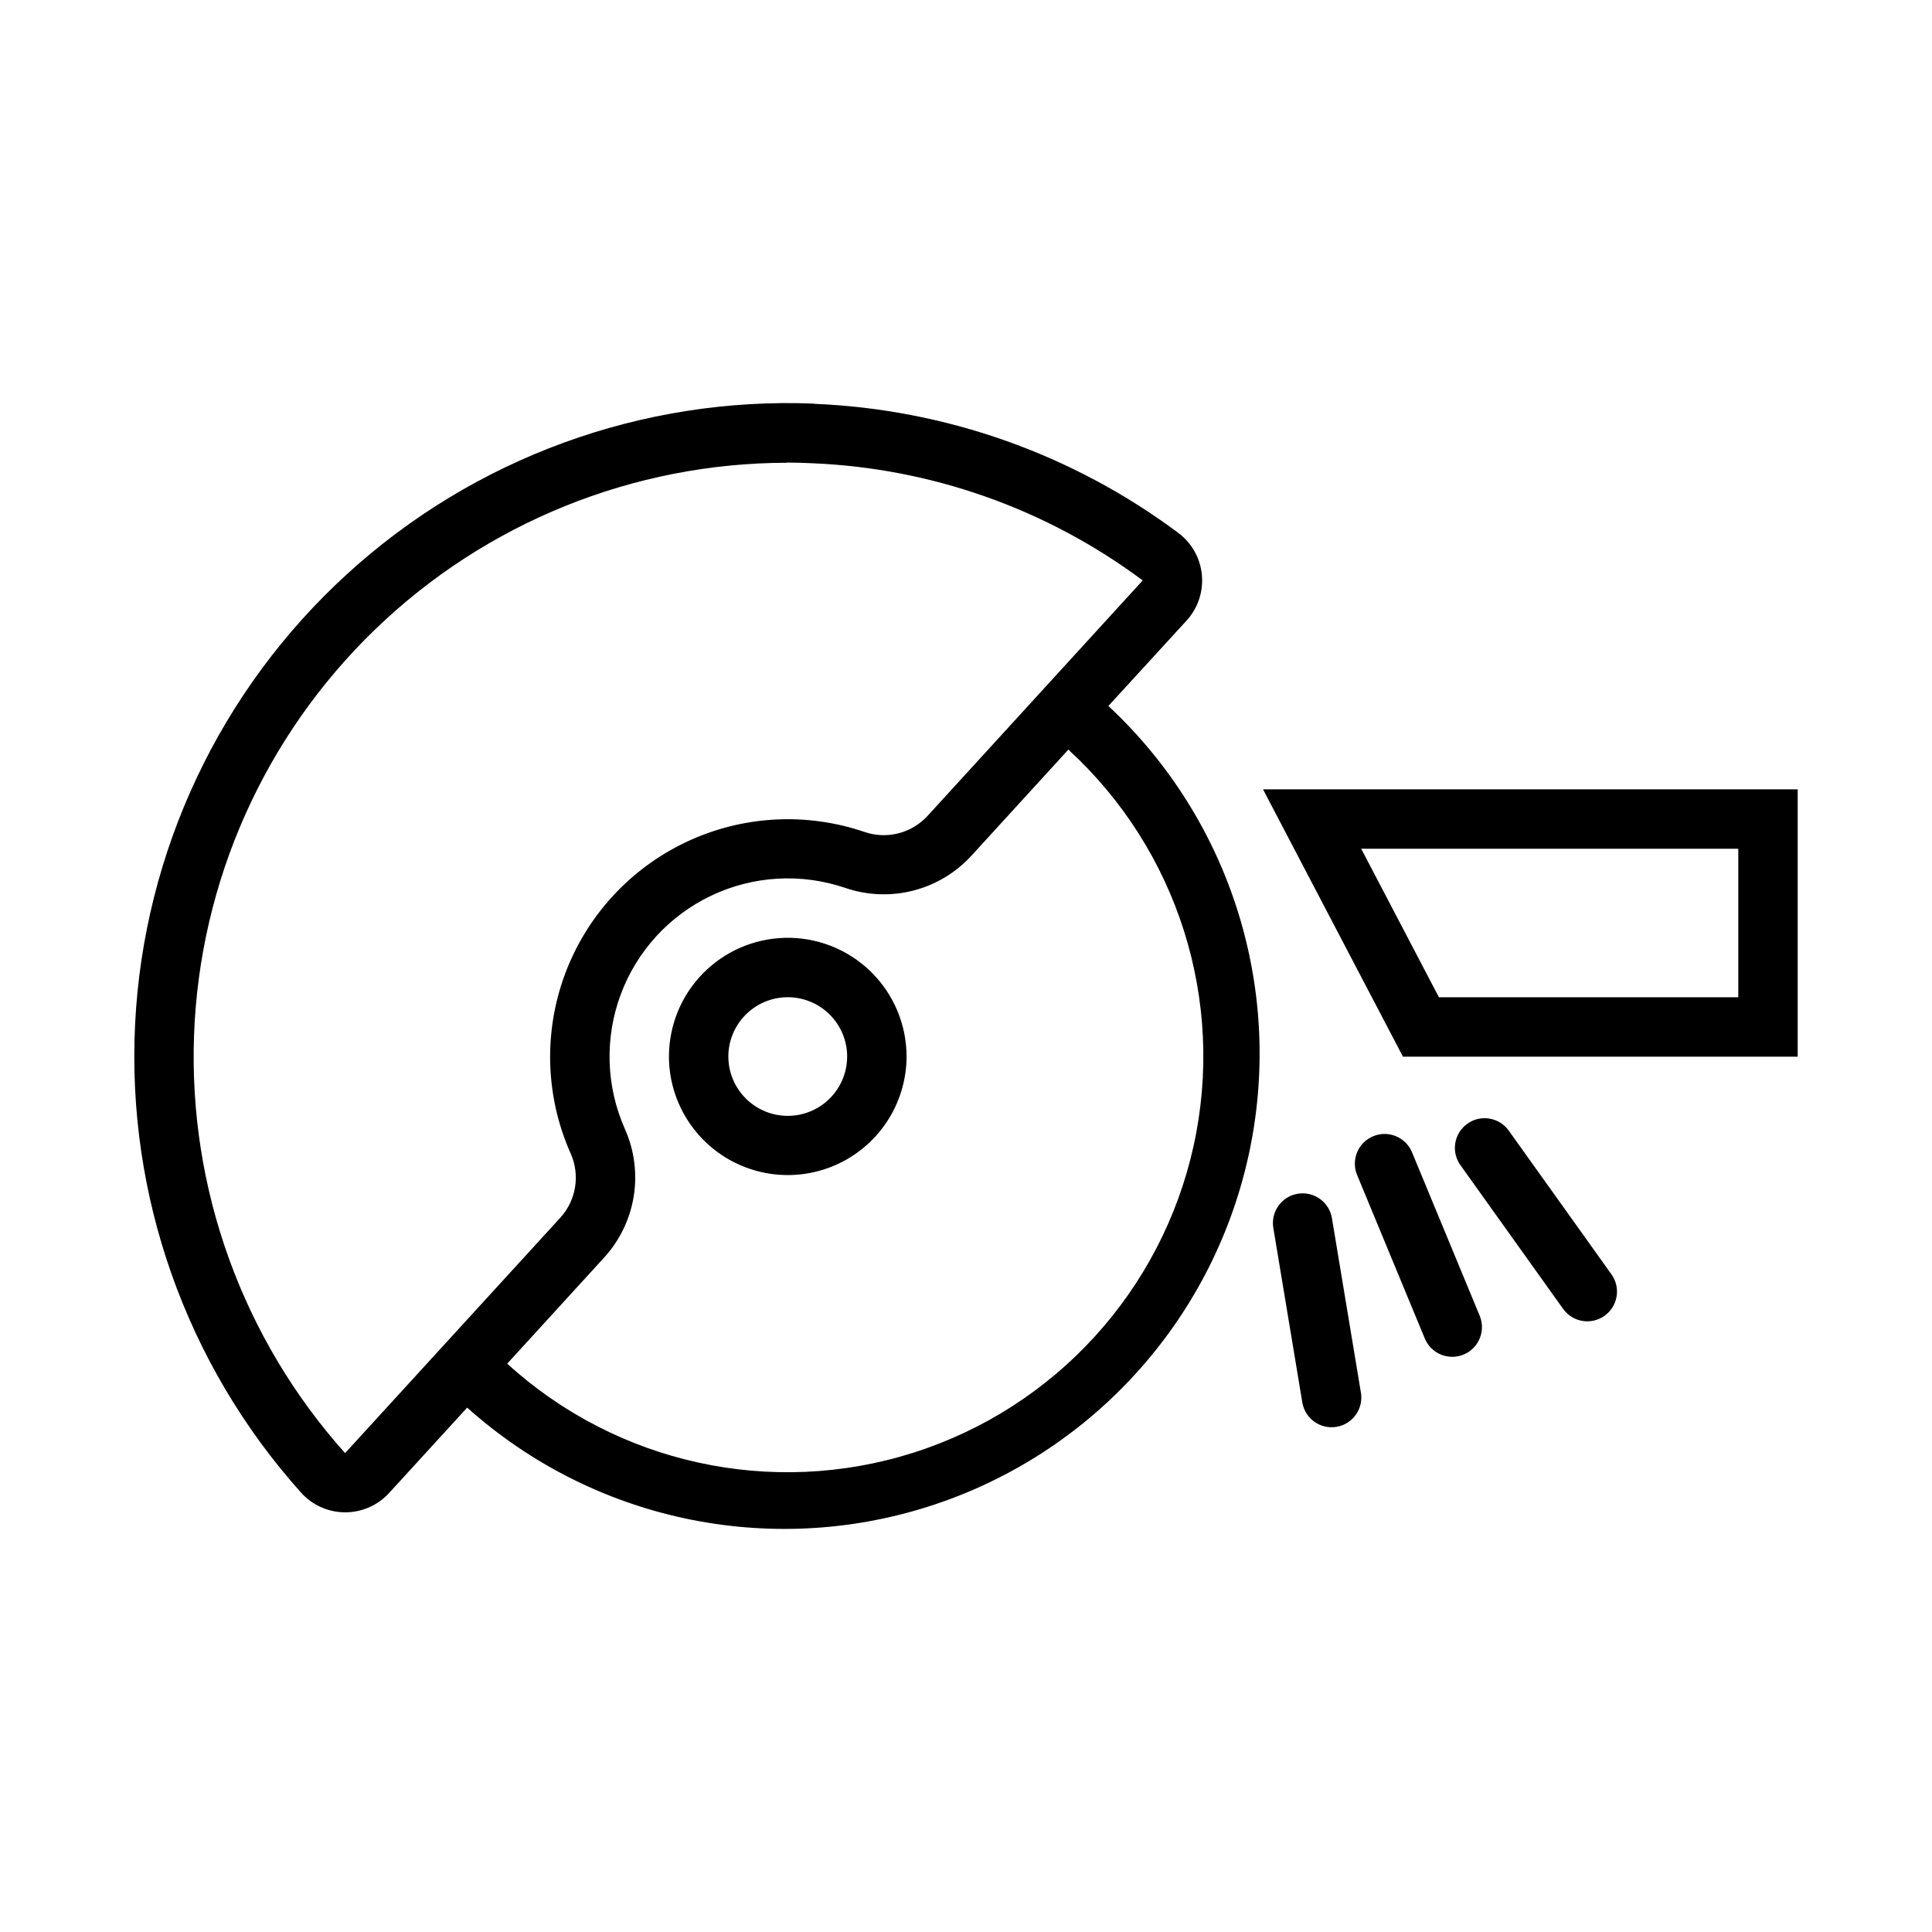
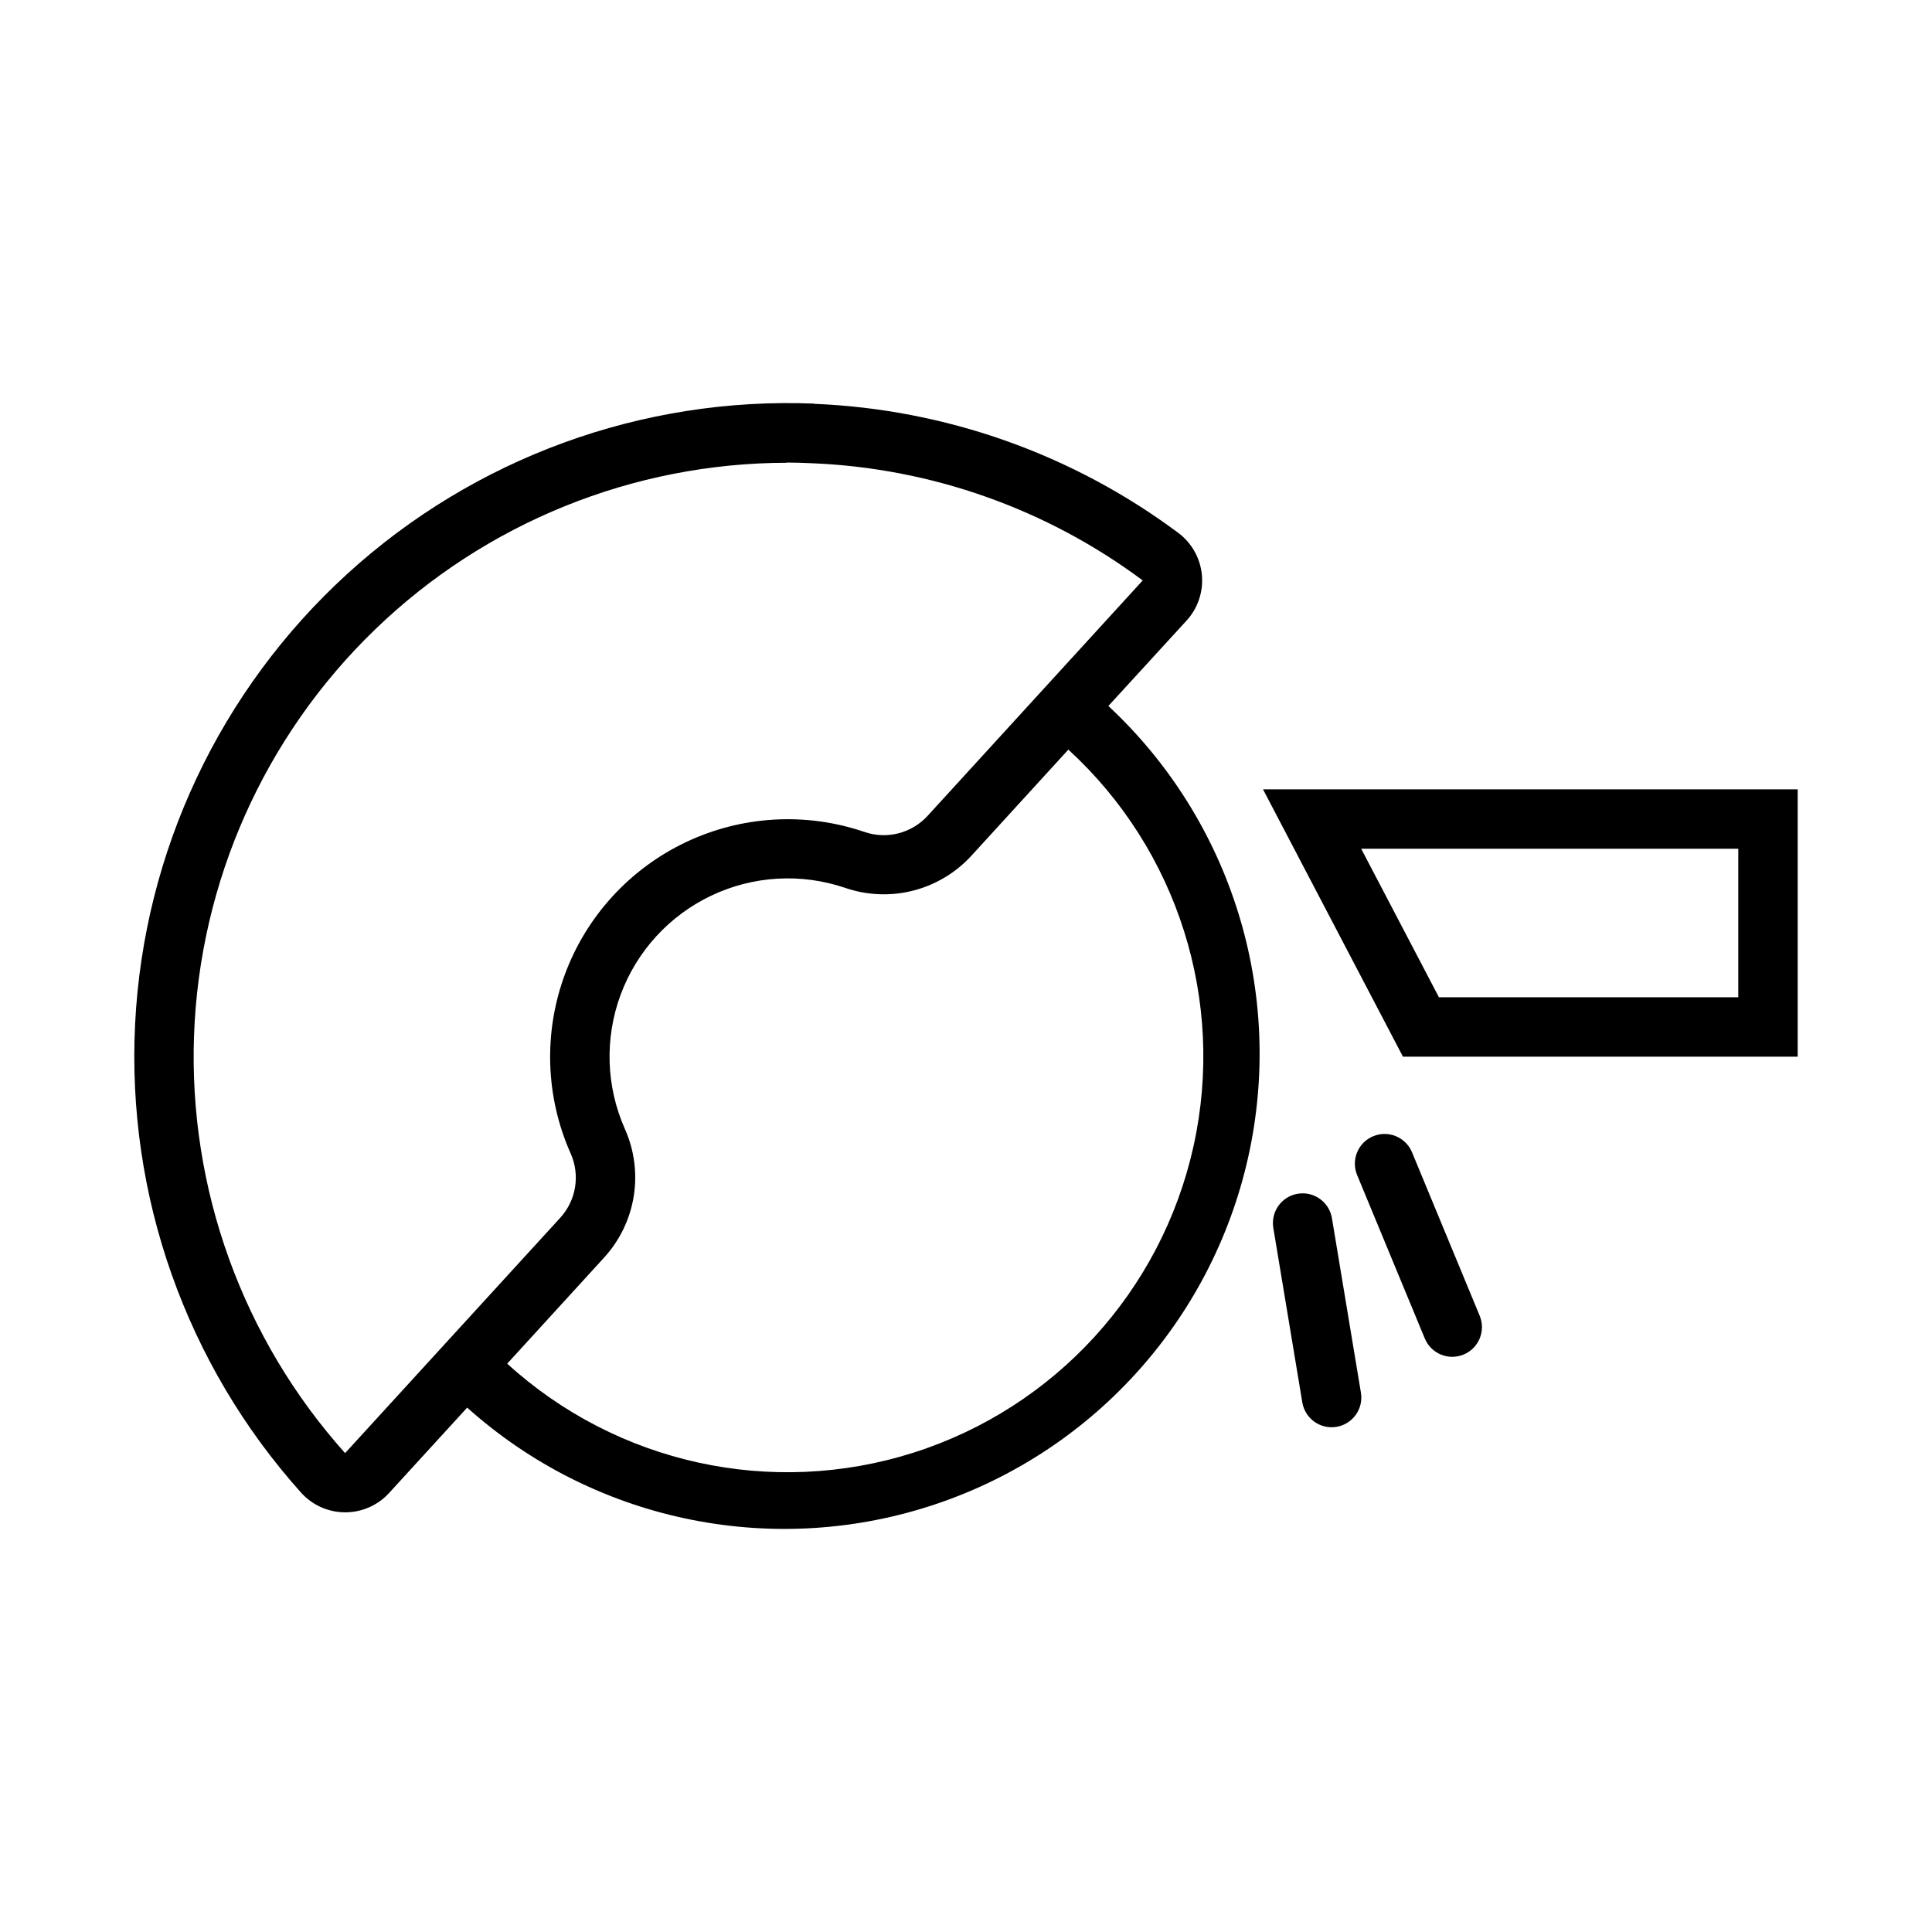
<svg xmlns="http://www.w3.org/2000/svg" fill="#000000" width="800px" height="800px" version="1.1" viewBox="144 144 512 512">
  <g>
    <path d="m478.71 353.18 37.086 70.848h104.61v-70.848zm26.016 15.742h99.938v39.359h-79.336z" />
-     <path d="m351.84 392.54c-8.188 0.238-15.961 3.664-21.668 9.543s-8.898 13.75-8.895 21.945c0.039 11.223 6.047 21.574 15.773 27.176 9.727 5.602 21.699 5.602 31.426 0 9.727-5.602 15.734-15.953 15.777-27.176 0-8.516-3.441-16.668-9.547-22.598-6.109-5.934-14.355-9.141-22.867-8.891zm0.461 15.742c4.258-0.125 8.383 1.48 11.434 4.445 3.055 2.969 4.777 7.043 4.773 11.301-0.02 5.609-3.023 10.789-7.887 13.586-4.863 2.801-10.852 2.801-15.715 0-4.863-2.797-7.867-7.977-7.887-13.586 0-4.098 1.594-8.035 4.449-10.973 2.852-2.941 6.738-4.652 10.832-4.773z" />
    <path d="m359.75 250.96c-45.598-1.84-90.078 14.395-123.77 45.168-33.695 30.773-53.883 73.602-56.172 119.18-2.293 45.574 13.496 90.211 43.934 124.21 2.957 3.316 7.184 5.231 11.629 5.266 4.445 0.031 8.699-1.816 11.707-5.086l20.727-22.664c33.297 29.832 79.906 39.777 122.48 26.137 42.57-13.637 74.723-48.82 84.484-92.449 9.758-43.625-4.336-89.152-37.039-119.63l20.727-22.633c3-3.285 4.473-7.688 4.051-12.117-0.422-4.43-2.699-8.473-6.266-11.129-27.984-20.863-61.617-32.781-96.492-34.195zm-7.164 15.621h-0.004c2.176 0.016 4.348 0.074 6.519 0.18 31.707 1.273 62.285 12.102 87.73 31.059l-57.012 62.391c-2.066 2.258-4.746 3.863-7.711 4.625-2.965 0.758-6.086 0.637-8.984-0.352-15.551-5.312-32.559-4.336-47.398 2.719s-26.332 19.629-32.031 35.039c-5.695 15.414-5.144 32.441 1.539 47.449 1.246 2.801 1.648 5.906 1.16 8.934-0.492 3.023-1.859 5.84-3.926 8.102l-57.012 62.359v0.004c-27.168-30.348-41.516-70.047-40.031-110.75 1.48-40.703 18.684-79.25 47.992-107.54 29.305-28.289 68.434-44.117 109.16-44.164zm74.539 76.074h-0.004c29.016 26.578 41.664 66.609 33.188 105.03-8.48 38.426-36.801 69.414-74.305 81.312-37.508 11.898-78.512 2.898-107.59-23.613l25.676-28.105c4.133-4.519 6.859-10.148 7.844-16.195 0.98-6.047 0.18-12.246-2.309-17.844-5.016-11.258-5.434-24.027-1.168-35.59 4.269-11.559 12.887-20.992 24.016-26.289 11.129-5.293 23.883-6.031 35.547-2.051 5.801 1.98 12.051 2.231 17.988 0.711 5.938-1.52 11.301-4.738 15.438-9.262z" />
-     <path d="m571.07 481.74c2.508 3.535 1.68 8.434-1.848 10.957-3.527 2.519-8.43 1.711-10.961-1.805l-27.258-38.148h-0.004c-2.492-3.539-1.664-8.426 1.855-10.941 3.523-2.519 8.418-1.719 10.957 1.789z" />
    <path d="m504.66 513.08-7.684-46.254v0.004c-0.715-4.289-4.769-7.188-9.059-6.473-4.289 0.711-7.188 4.766-6.473 9.055l7.684 46.254c0.719 4.281 4.769 7.176 9.055 6.465 4.285-0.715 7.184-4.762 6.477-9.051z" />
    <path d="m518.2 449.37c-1.664-4.019-6.269-5.926-10.285-4.262-4.019 1.66-5.926 6.266-4.266 10.281l17.934 43.32 0.004 0.004c1.664 4.016 6.269 5.922 10.285 4.258s5.922-6.266 4.262-10.281z" />
  </g>
</svg>